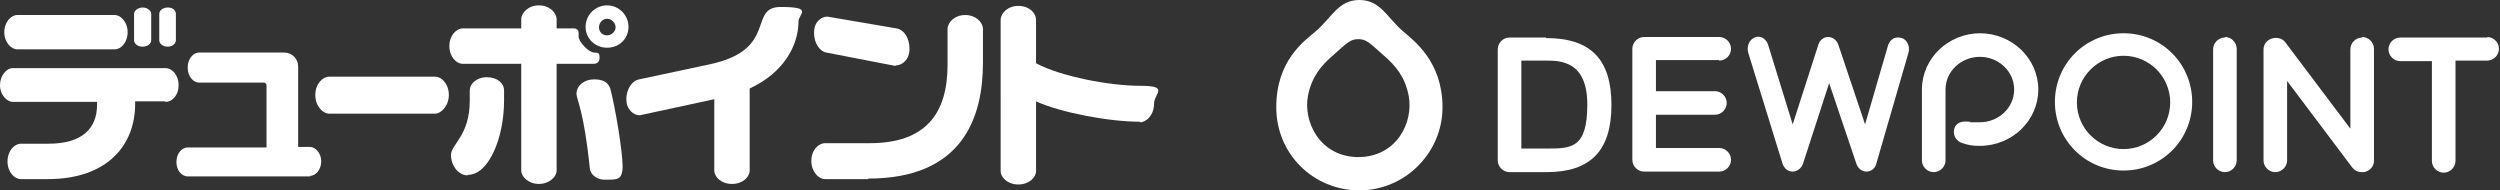
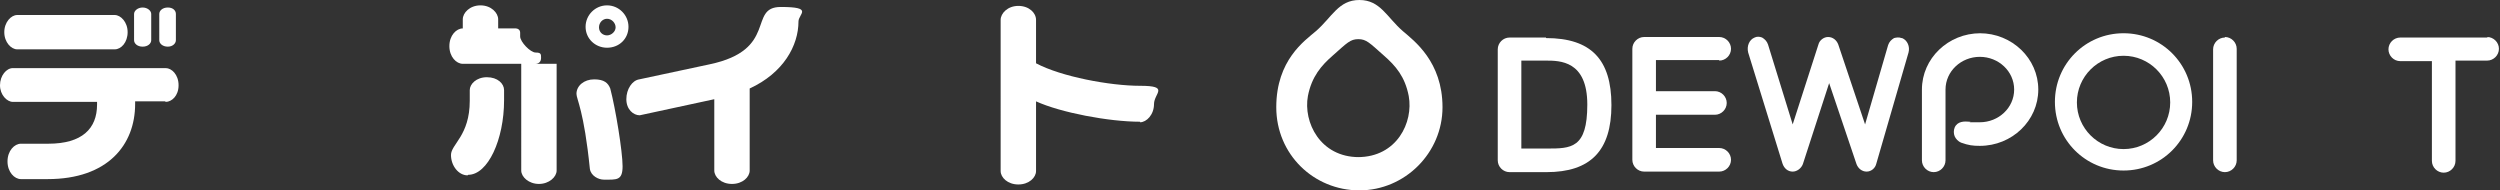
<svg xmlns="http://www.w3.org/2000/svg" id="_レイヤー_1" data-name="レイヤー_1" version="1.1" viewBox="0 0 466.2 35.5">
  <rect x="0" y="0" width="466.2" height="35.5" fill="#333333" stroke="none" />
  <defs>
    <style>
      .st0 {
        fill: #fff;
      }
    </style>
  </defs>
  <g>
-     <path class="st0" d="M81.1,21.2h-19.7c-1.2,0-2.6-1.4-2.6-3.5s1.4-3.4,2.6-3.4h19.7c1.3,0,2.6,1.4,2.6,3.4s-1.4,3.5-2.6,3.5Z" />
    <path class="st0" d="M31.3,8.7c-1,0-1.6-.6-1.6-1.2V2.6c0-.6.6-1.2,1.6-1.2s1.5.6,1.5,1.2v4.9c0,.6-.6,1.2-1.5,1.2ZM26.6,8.7c-1,0-1.6-.6-1.6-1.2V2.6c0-.6.7-1.2,1.6-1.2s1.6.6,1.6,1.2v4.9c0,.6-.6,1.2-1.6,1.2ZM21.4,9.2H3.2c-1.1,0-2.4-1.3-2.4-3.2s1.3-3.2,2.4-3.2h18.2c1.1,0,2.4,1.3,2.4,3.2s-1.2,3.2-2.4,3.2ZM30.8,18.9h-5.6v.5c0,7.6-5.1,14-16.3,14H3.9c-1.2,0-2.5-1.3-2.5-3.3s1.3-3.3,2.5-3.3h5.1c6.3,0,9.1-2.8,9.1-7.3v-.5H2.4c-1.1,0-2.4-1.3-2.4-3.1s1.2-3.2,2.4-3.2h28.5c1.1,0,2.4,1.2,2.4,3.2s-1.3,3.1-2.4,3.1Z" />
-     <path class="st0" d="M57.9,32.9h-22.9c-1,0-2.1-1-2.1-2.7s1.1-2.7,2.1-2.7h14.7v-11.6c0-.2-.2-.5-.5-.5h-12.1c-1,0-2.1-1.1-2.1-2.8s1.1-2.8,2.1-2.8h15.9c1.5,0,2.6,1.2,2.6,2.6v15h2.2c1,0,2.1,1.1,2.1,2.7s-1.1,2.7-2.1,2.7Z" />
-     <path class="st0" d="M113.2,8.9c-2.2,0-4-1.7-4-3.9s1.8-4,4-4,4,1.8,4,4-1.7,3.9-4,3.9ZM112.6,33.5c-1,0-2.4-.7-2.6-2-1.1-10.9-2.5-13-2.5-14,0-1.5,1.4-2.7,3.3-2.7s2.6.7,3,1.7c1,3.8,2.3,11.8,2.3,14.5s-1.1,2.5-3.5,2.5ZM110.6,11.9h-6.8v19.9c0,1.2-1.4,2.5-3.3,2.5s-3.3-1.3-3.3-2.5V11.9h-10.9c-1.2,0-2.5-1.3-2.5-3.3s1.3-3.3,2.5-3.3h10.9v-1.7c0-1.2,1.3-2.6,3.3-2.6s3.3,1.4,3.3,2.6v1.7h3.3c.3,0,.8.2.8.8v.7c0,1,1.9,3,2.9,3s1,.3,1,1-.4,1.1-1.1,1.1ZM87.2,32.7c-1.7,0-3.1-1.8-3.1-3.8s3.5-3.6,3.5-10.1v-2c0-1.1,1.2-2.4,3.2-2.4s3.2,1.2,3.2,2.4v1.9c0,7.3-3,13.9-6.7,13.9ZM113.2,3.5c-.8,0-1.5.7-1.5,1.6s.7,1.5,1.5,1.5,1.6-.7,1.6-1.5-.7-1.6-1.6-1.6Z" />
+     <path class="st0" d="M113.2,8.9c-2.2,0-4-1.7-4-3.9s1.8-4,4-4,4,1.8,4,4-1.7,3.9-4,3.9ZM112.6,33.5c-1,0-2.4-.7-2.6-2-1.1-10.9-2.5-13-2.5-14,0-1.5,1.4-2.7,3.3-2.7s2.6.7,3,1.7c1,3.8,2.3,11.8,2.3,14.5s-1.1,2.5-3.5,2.5ZM110.6,11.9h-6.8v19.9c0,1.2-1.4,2.5-3.3,2.5s-3.3-1.3-3.3-2.5V11.9h-10.9c-1.2,0-2.5-1.3-2.5-3.3s1.3-3.3,2.5-3.3v-1.7c0-1.2,1.3-2.6,3.3-2.6s3.3,1.4,3.3,2.6v1.7h3.3c.3,0,.8.2.8.8v.7c0,1,1.9,3,2.9,3s1,.3,1,1-.4,1.1-1.1,1.1ZM87.2,32.7c-1.7,0-3.1-1.8-3.1-3.8s3.5-3.6,3.5-10.1v-2c0-1.1,1.2-2.4,3.2-2.4s3.2,1.2,3.2,2.4v1.9c0,7.3-3,13.9-6.7,13.9ZM113.2,3.5c-.8,0-1.5.7-1.5,1.6s.7,1.5,1.5,1.5,1.6-.7,1.6-1.5-.7-1.6-1.6-1.6Z" />
    <path class="st0" d="M139.8,16.5v15.3c0,1.2-1.3,2.5-3.3,2.5s-3.3-1.3-3.3-2.5v-13.3l-13.9,3c-1.2,0-2.5-1.1-2.5-3s1.1-3.5,2.4-3.7l13.1-2.8c12.9-2.7,7.1-10.7,13.3-10.7s3.3,1.3,3.3,2.7c0,4.5-2.8,9.6-9.1,12.5Z" />
-     <path class="st0" d="M167,12.3l-12.9-2.5c-1.2-.2-2.3-1.7-2.3-3.7s1.3-3,2.5-3l12.9,2.2c1.3.2,2.4,1.7,2.4,3.8s-1.4,3.1-2.6,3.1ZM161.9,33.4h-8c-1.3,0-2.6-1.4-2.6-3.4s1.3-3.3,2.6-3.3h8.3c10.3,0,14.5-5.4,14.5-14.6v-6.7c0-1.2,1.3-2.6,3.3-2.6s3.3,1.4,3.3,2.6v6.3c0,10.1-3.7,21.6-21.4,21.6Z" />
    <path class="st0" d="M212.6,22.7c-5.8,0-14.8-1.7-19.4-3.8v13c0,1.2-1.3,2.5-3.3,2.5s-3.3-1.3-3.3-2.5V3.7c0-1.2,1.3-2.6,3.3-2.6s3.3,1.3,3.3,2.6v8.1c4.7,2.5,13.8,4.2,19.4,4.2s2.6,1.4,2.6,3.4-1.4,3.4-2.6,3.4Z" />
  </g>
  <g>
    <path class="st0" d="M463.9,7h-16.3c-1.2,0-2.2,1-2.2,2.2s1,2.2,2.2,2.2h5.9v18.6c0,1.2,1,2.2,2.2,2.2s2.2-1,2.2-2.2V11.3h5.9c1.2,0,2.2-1,2.2-2.2s-1-2.2-2.2-2.2" />
    <path class="st0" d="M288.3,7h-6.8c-1.2,0-2.2,1-2.2,2.2v20.7c0,1.2,1,2.2,2.2,2.2h6.9c8.2,0,12.1-4,12.1-12.5s-3.8-12.5-12.2-12.5M288.4,27.7h-4.7V11.3h4.5c2.7,0,7.8,0,7.8,8.2s-3,8.2-7.6,8.2" />
    <path class="st0" d="M320.6,11.3c1.2,0,2.2-1,2.2-2.2s-1-2.2-2.2-2.2h-14c-1.2,0-2.2,1-2.2,2.2v20.7c0,1.2,1,2.2,2.2,2.2h14c1.2,0,2.2-1,2.2-2.2s-1-2.2-2.2-2.2h-11.8v-6.2h11c1.2,0,2.2-1,2.2-2.2s-1-2.2-2.2-2.2h-11v-5.8h11.8Z" />
    <path class="st0" d="M354.6,7.1h0c-.5-.2-1-.1-1.4,0-.5.3-.9.7-1.1,1.3l-4.3,14.8-5-14.9c-.3-.8-1-1.4-1.9-1.4-.8,0-1.6.6-1.8,1.4l-4.8,14.9-4.6-14.9c-.2-.6-.6-1-1.1-1.3-.5-.2-1-.2-1.4,0-1,.4-1.5,1.6-1.2,2.8l6.4,20.7c.3.9,1,1.5,1.9,1.5.8,0,1.6-.6,1.9-1.4l4.9-15.1,5.1,15.1c.3.8,1,1.4,1.9,1.4h0c.8,0,1.6-.6,1.8-1.5l6-20.7c.3-1.1-.2-2.3-1.2-2.7" />
    <path class="st0" d="M414.9,7c-1.2,0-2.2,1-2.2,2.2v20.7c0,1.2,1,2.2,2.2,2.2s2.2-1,2.2-2.2V9.1c0-1.2-1-2.2-2.2-2.2" />
-     <path class="st0" d="M440.5,7c-1.2,0-2.2,1-2.2,2.2v14.8l-12.2-16.2c-.6-.7-1.6-.9-2.5-.6-.9.3-1.5,1.1-1.5,2v20.7c0,1.2,1,2.2,2.2,2.2s2.2-1,2.2-2.2v-14.8l12.2,16.2c.4.5,1,.8,1.7.8s.5,0,.8-.1c.9-.3,1.5-1.1,1.5-2V9.1c0-1.2-1-2.2-2.2-2.2" />
    <path class="st0" d="M369.3,6.2c-6,0-10.9,4.7-10.9,10.5v13.2c0,1.2,1,2.2,2.2,2.2s2.2-1,2.2-2.2v-13.2c0-3.4,2.9-6.1,6.4-6.1s6.4,2.7,6.4,6.1-2.9,6.1-6.4,6.1-1.1,0-1.9-.1c-1-.1-2.3-.1-2.8,1.1-.2.5-.2,1.1,0,1.6.2.5.7,1,1.2,1.2,1.4.5,2.2.6,3.5.6,6,0,10.9-4.7,10.9-10.5s-4.9-10.5-10.9-10.5" />
    <path class="st0" d="M396,6.2c-7.1,0-12.8,5.7-12.8,12.8s5.7,12.8,12.8,12.8,12.8-5.7,12.8-12.8-5.7-12.8-12.8-12.8M396,27.8c-4.8,0-8.7-3.9-8.7-8.7s3.9-8.7,8.7-8.7,8.7,3.9,8.7,8.7-3.9,8.7-8.7,8.7" />
    <path class="st0" d="M261.6,5.8c-3-2.6-4.2-5.8-8.1-5.8s-5.1,3.2-8.1,5.8c-2.1,1.8-7.4,5.4-7.4,14.2s7,15.5,15.5,15.5,15.5-7,15.5-15.5-5.3-12.4-7.4-14.2M253.4,29.3c-7.2,0-10.4-6.5-9.5-11.4.7-3.6,2.5-5.7,4.7-7.6,2.6-2.3,3.2-3,4.7-3s2.1.7,4.7,3c2.3,2,4,4,4.7,7.6.9,4.9-2.2,11.4-9.5,11.4" />
  </g>
</svg>